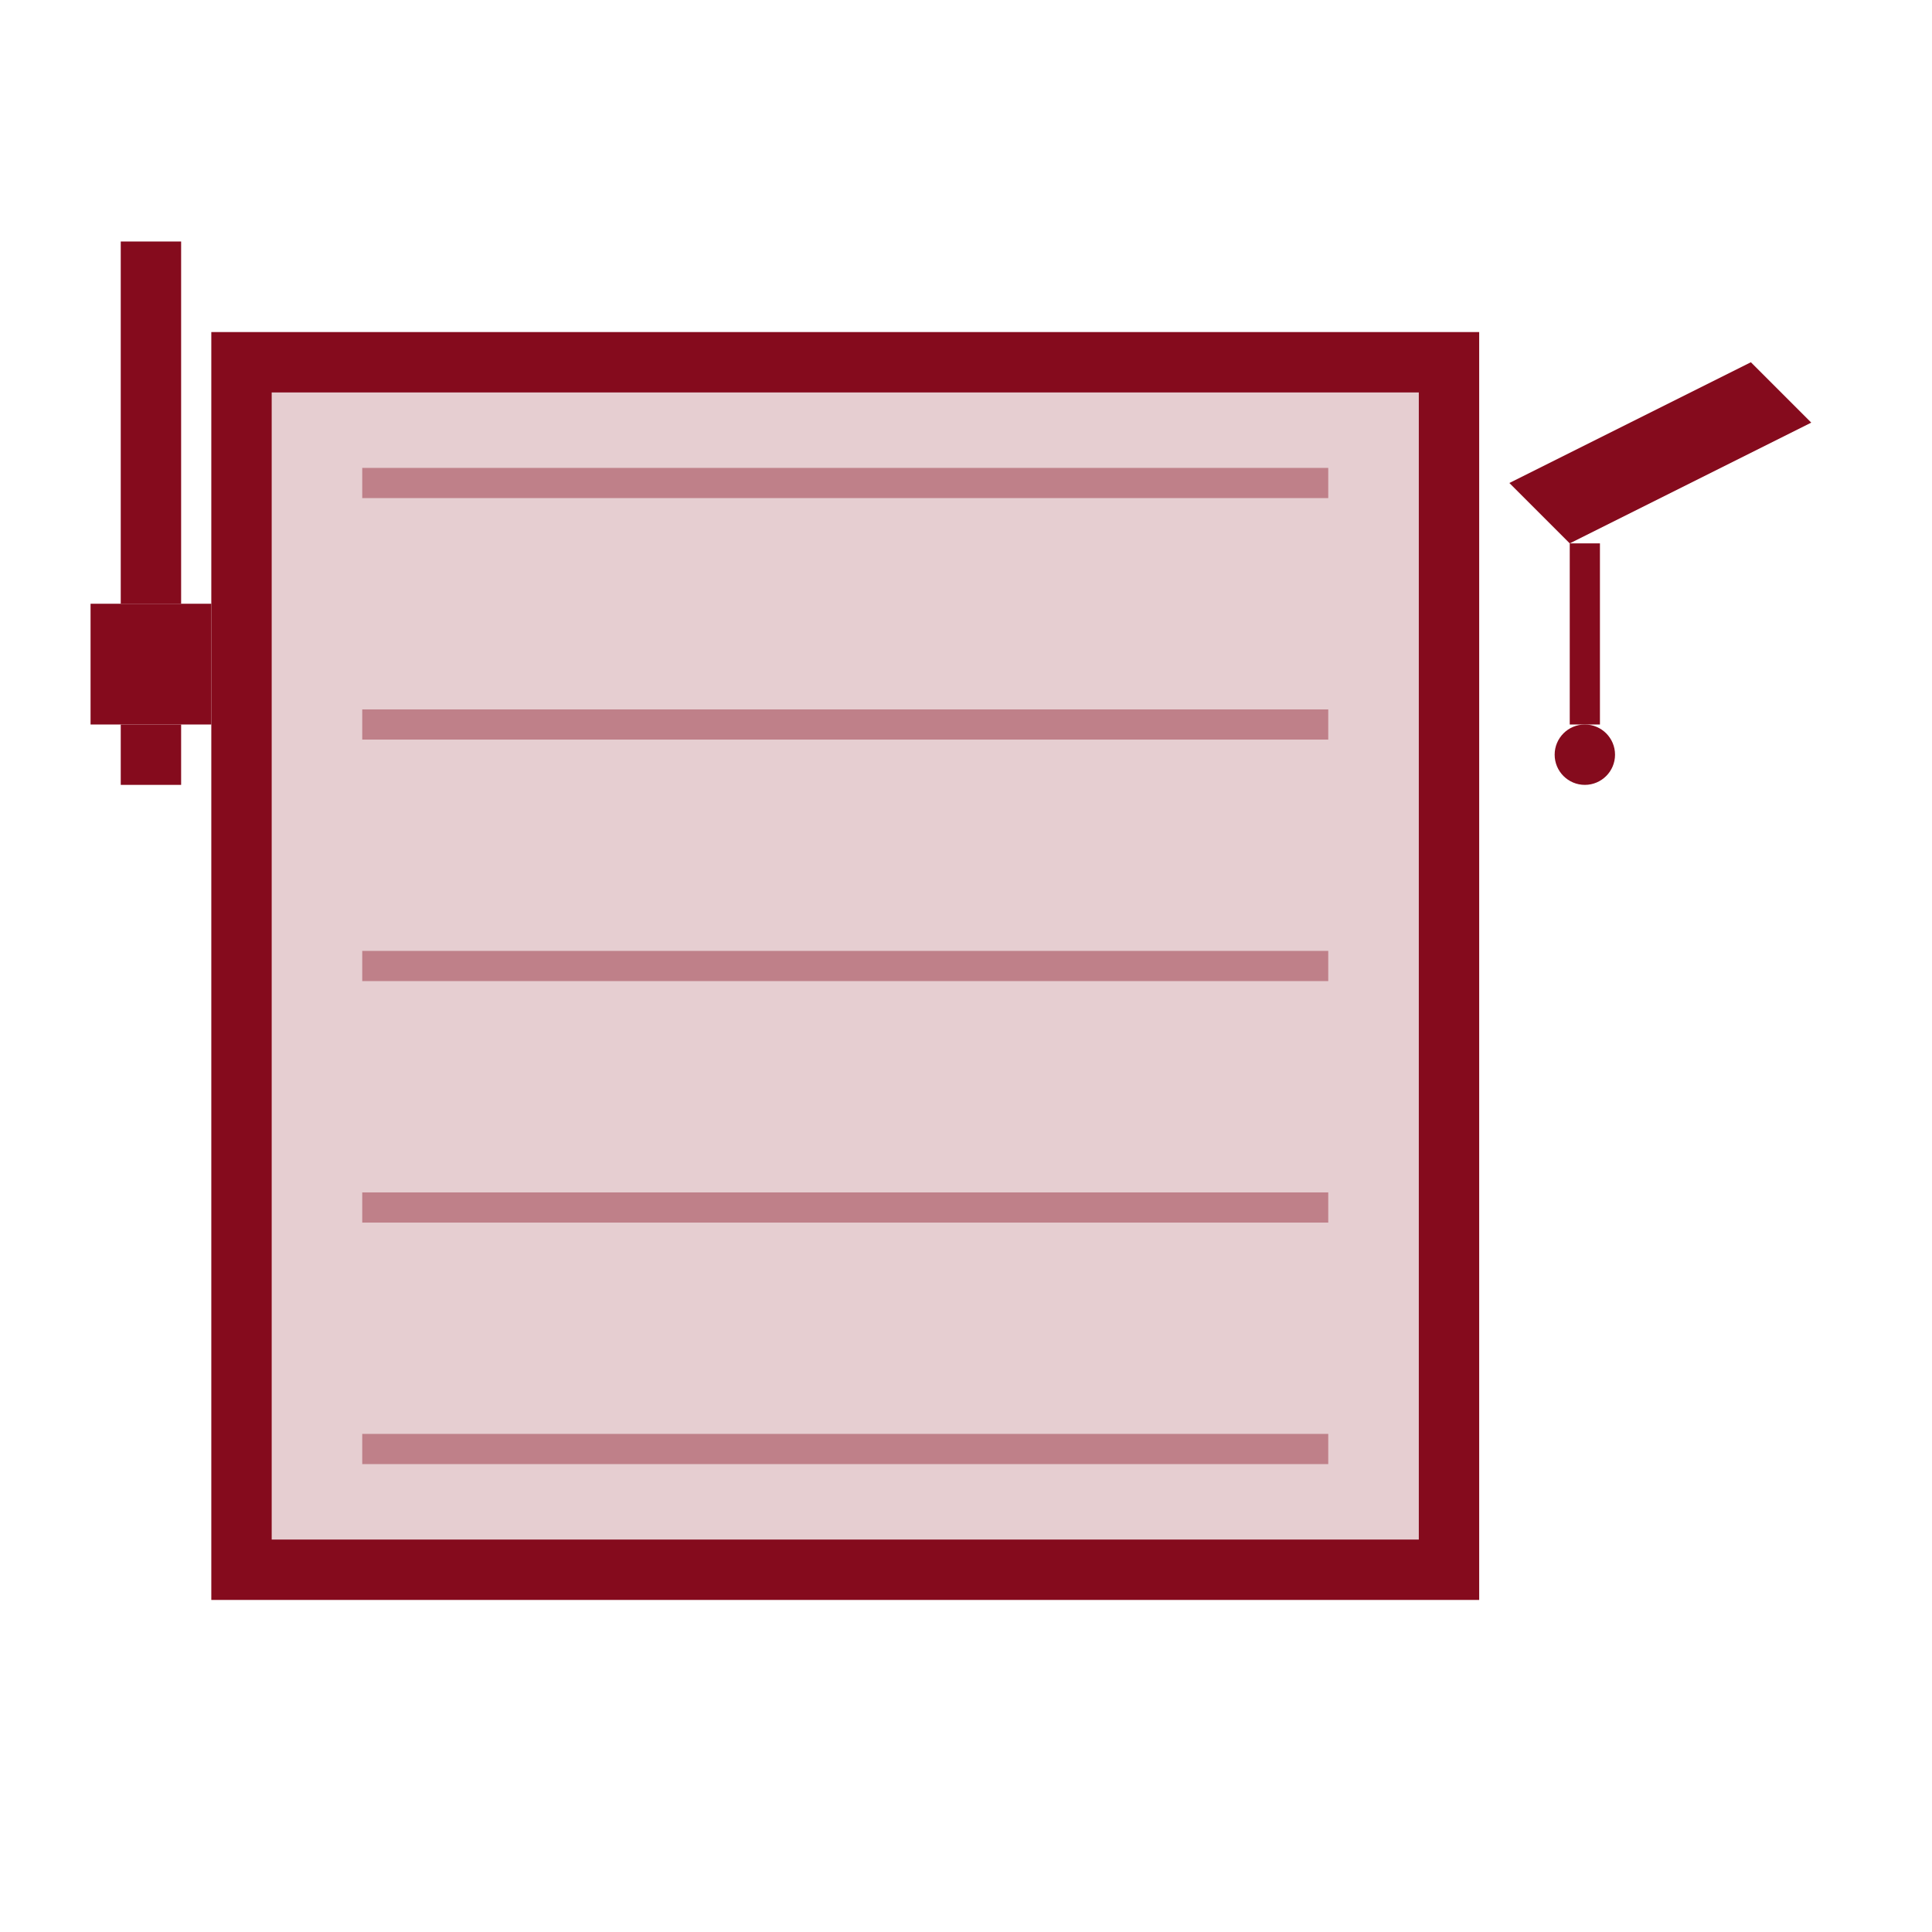
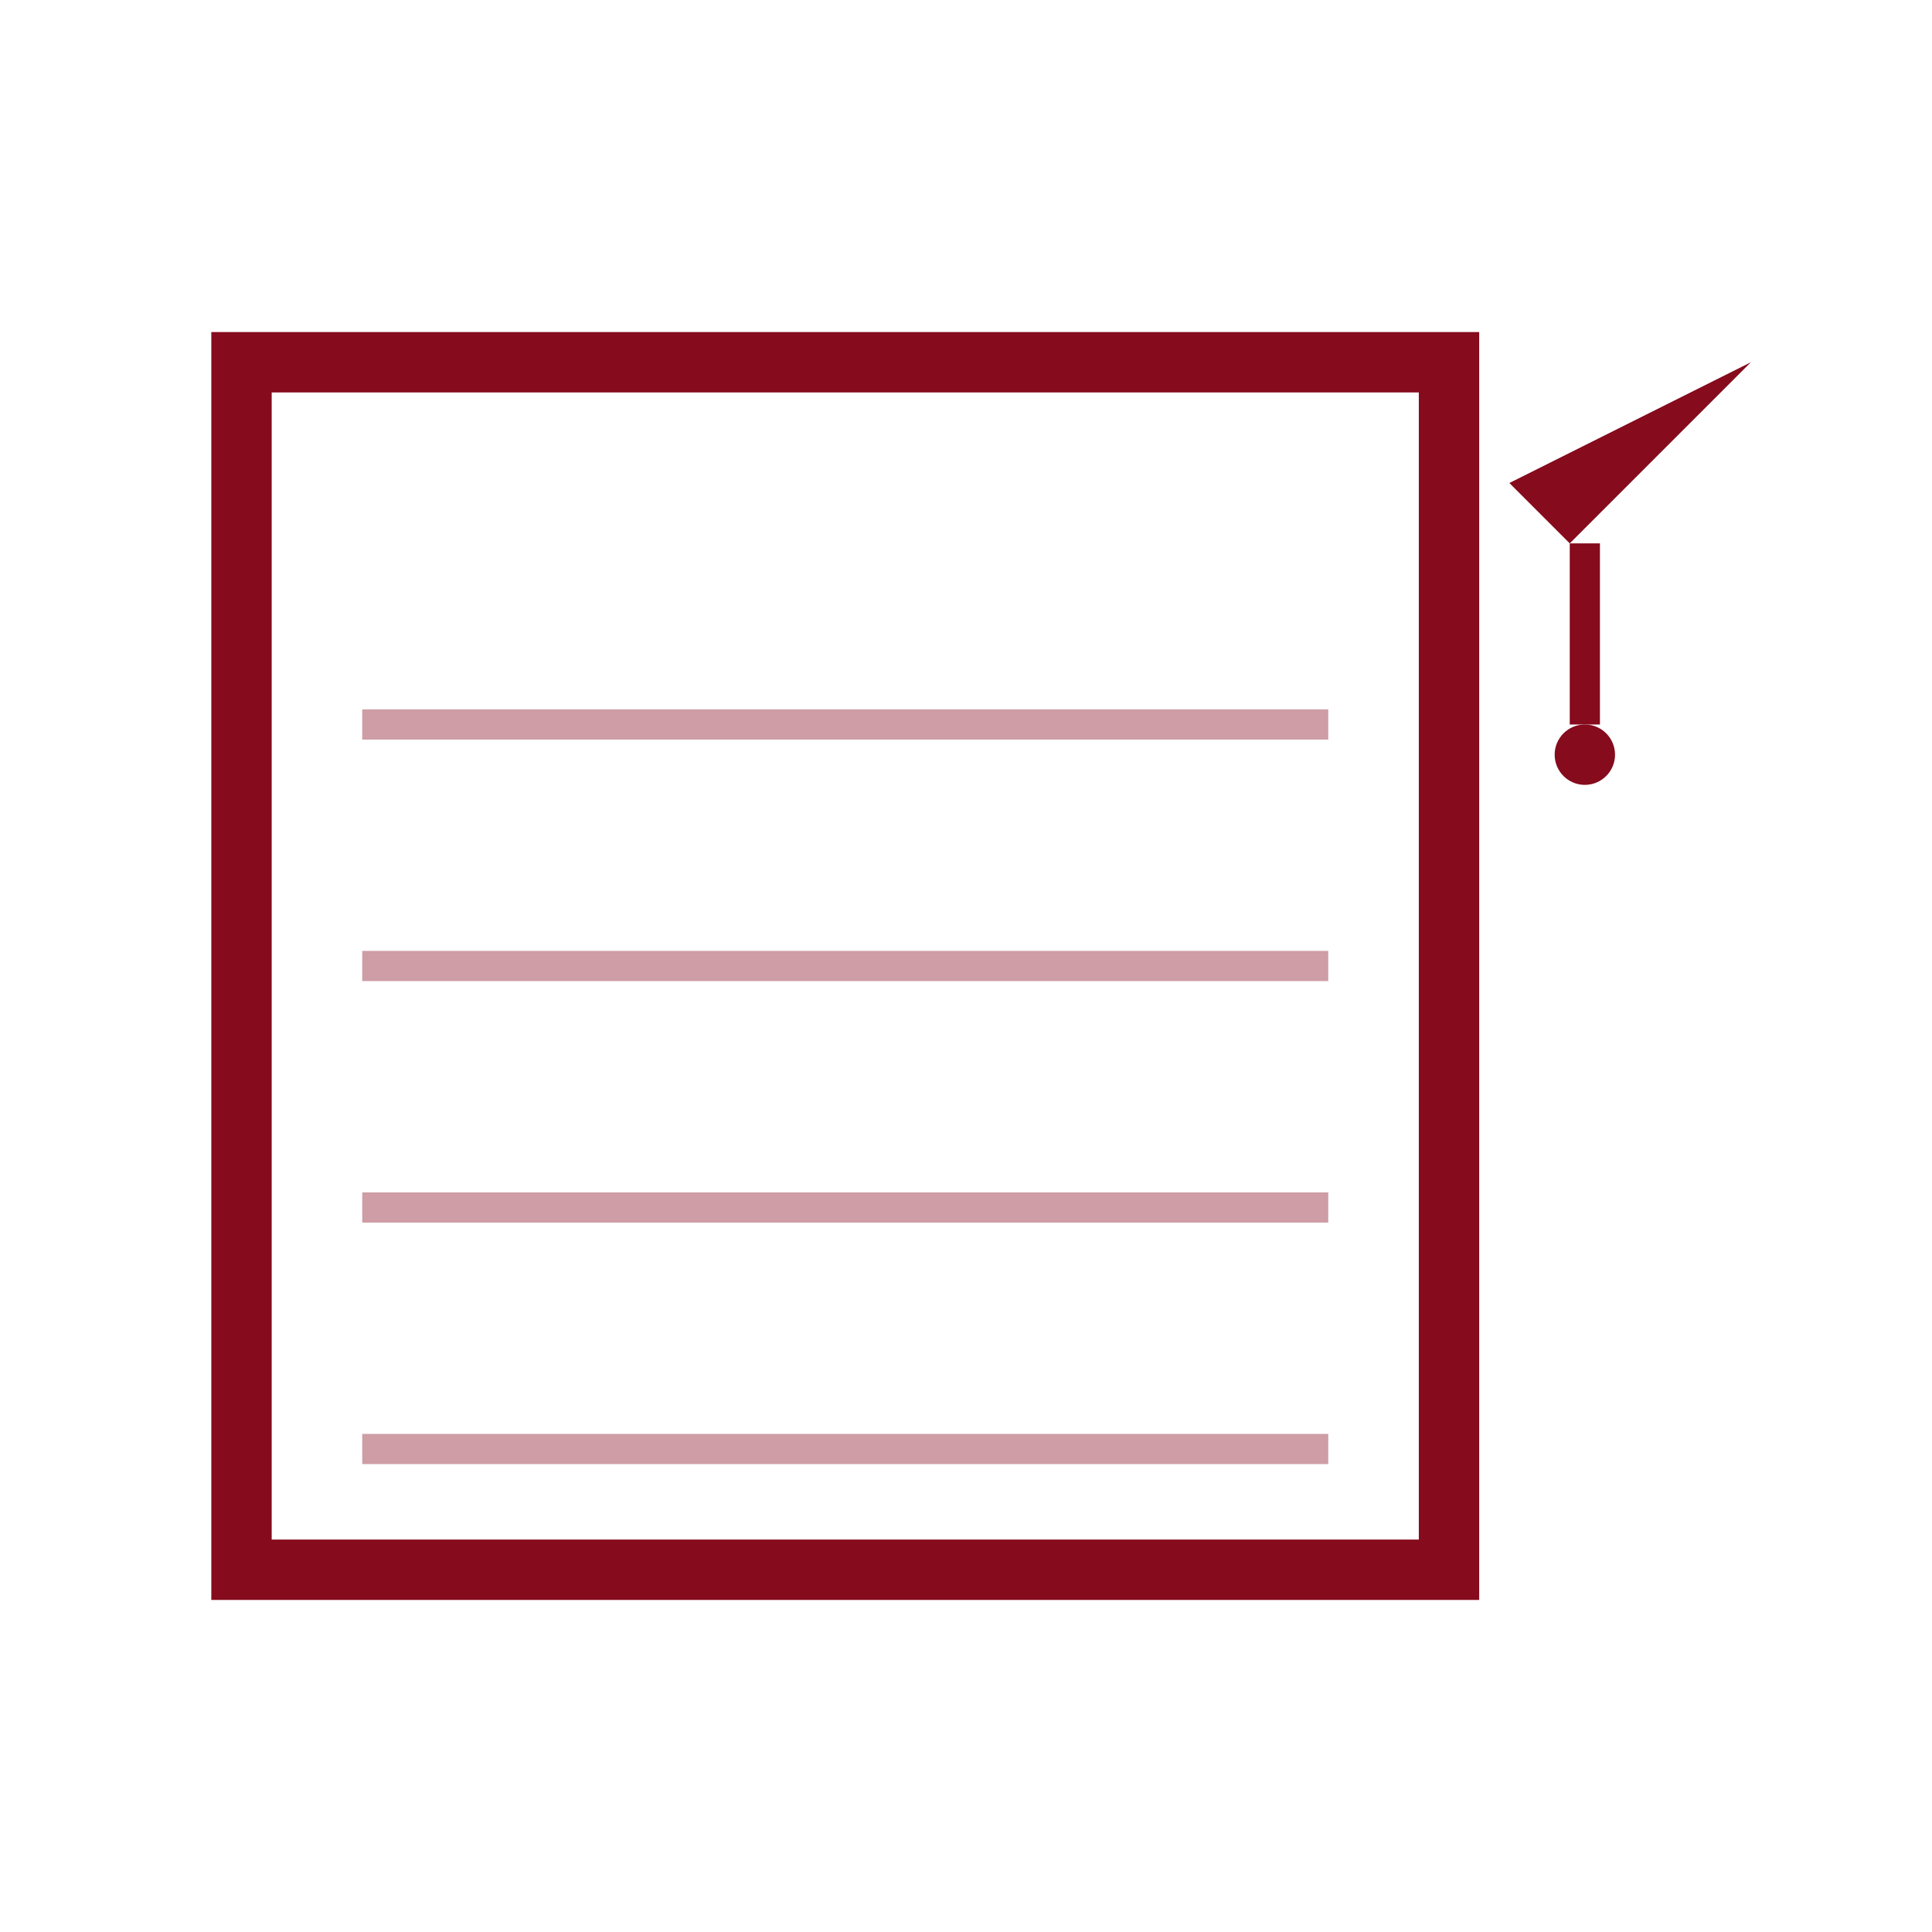
<svg xmlns="http://www.w3.org/2000/svg" width="64" height="64" viewBox="0 0 64 64" fill="none">
  <g fill="#850b1d">
-     <rect x="8" y="12" width="40" height="40" fill="#850b1d" opacity="0.2" />
    <rect x="8" y="12" width="40" height="40" fill="none" stroke="#850b1d" stroke-width="2" />
    <g stroke="#850b1d" stroke-width="1" opacity="0.4">
-       <line x1="12" y1="16" x2="44" y2="16" />
      <line x1="12" y1="24" x2="44" y2="24" />
      <line x1="12" y1="32" x2="44" y2="32" />
      <line x1="12" y1="40" x2="44" y2="40" />
      <line x1="12" y1="48" x2="44" y2="48" />
    </g>
    <g transform="translate(50, 8)">
-       <path d="M 0 8 L 8 4 L 10 6 L 2 10 Z" />
+       <path d="M 0 8 L 8 4 L 2 10 Z" />
      <rect x="2" y="10" width="1" height="6" />
      <circle cx="2.5" cy="17" r="1" />
    </g>
    <g transform="translate(4, 8)">
-       <rect x="0" y="0" width="2" height="12" />
-       <rect x="-1" y="12" width="4" height="4" />
-       <rect x="0" y="16" width="2" height="2" />
-     </g>
+       </g>
  </g>
</svg>